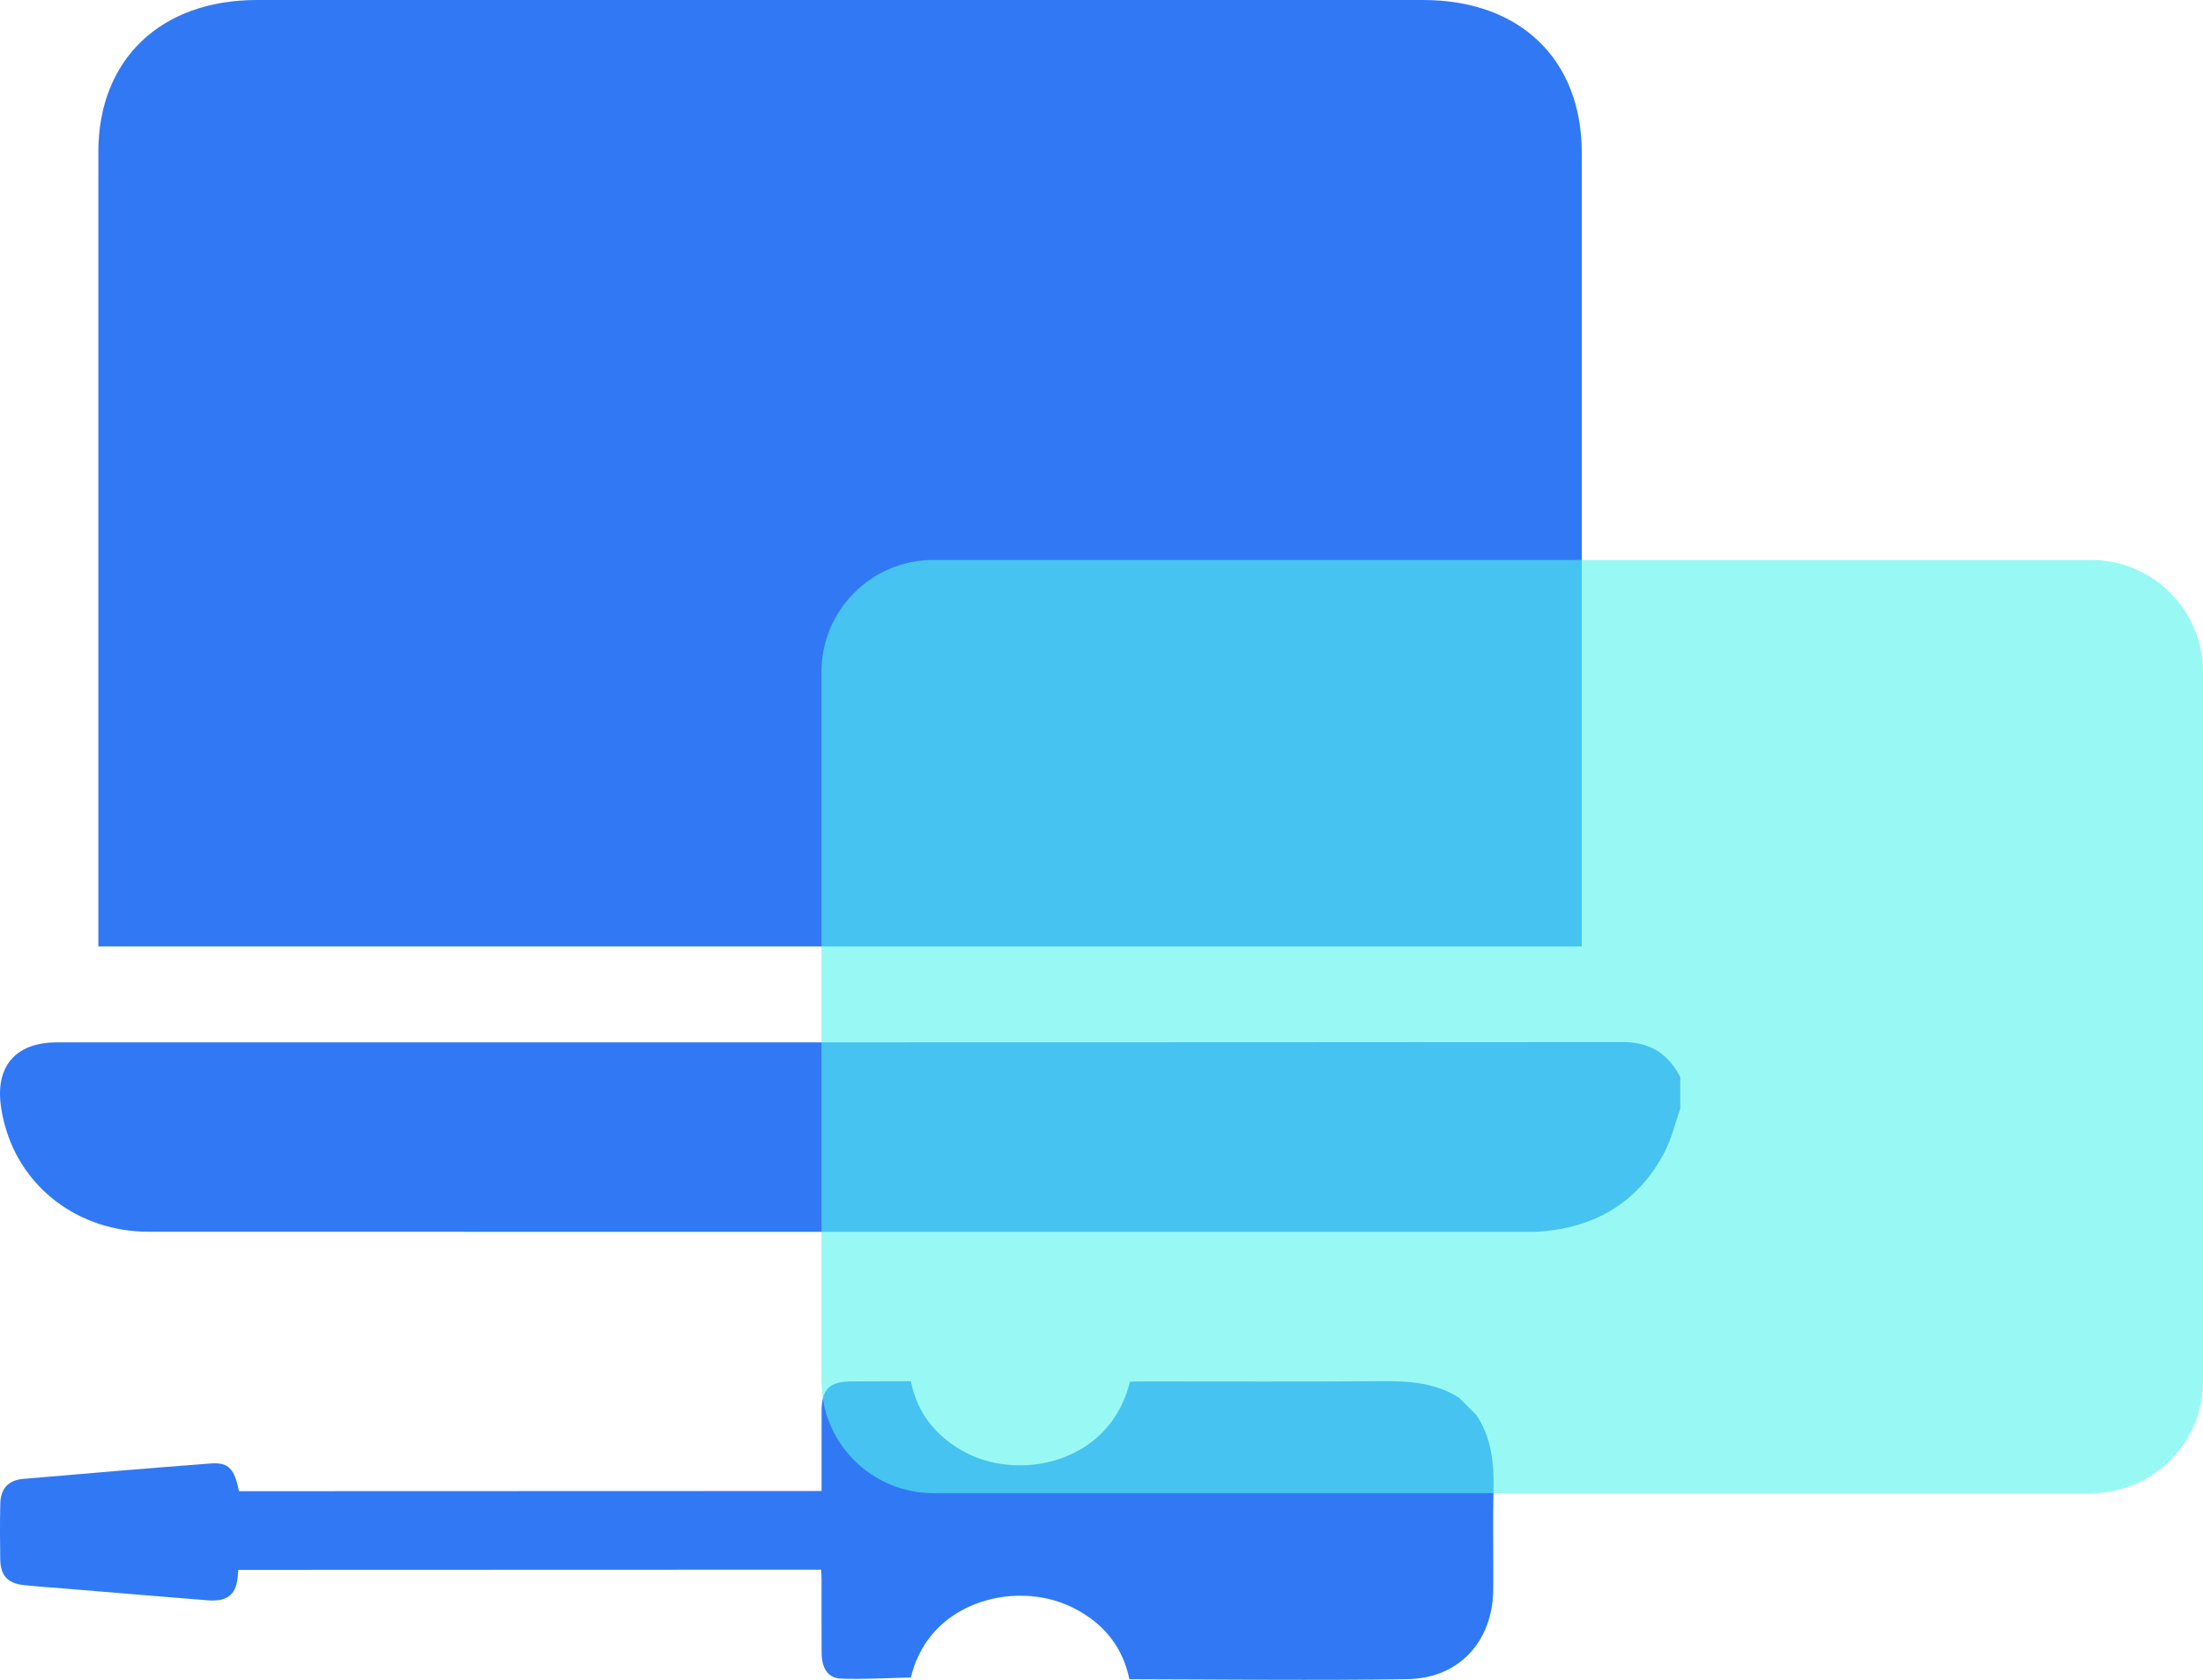
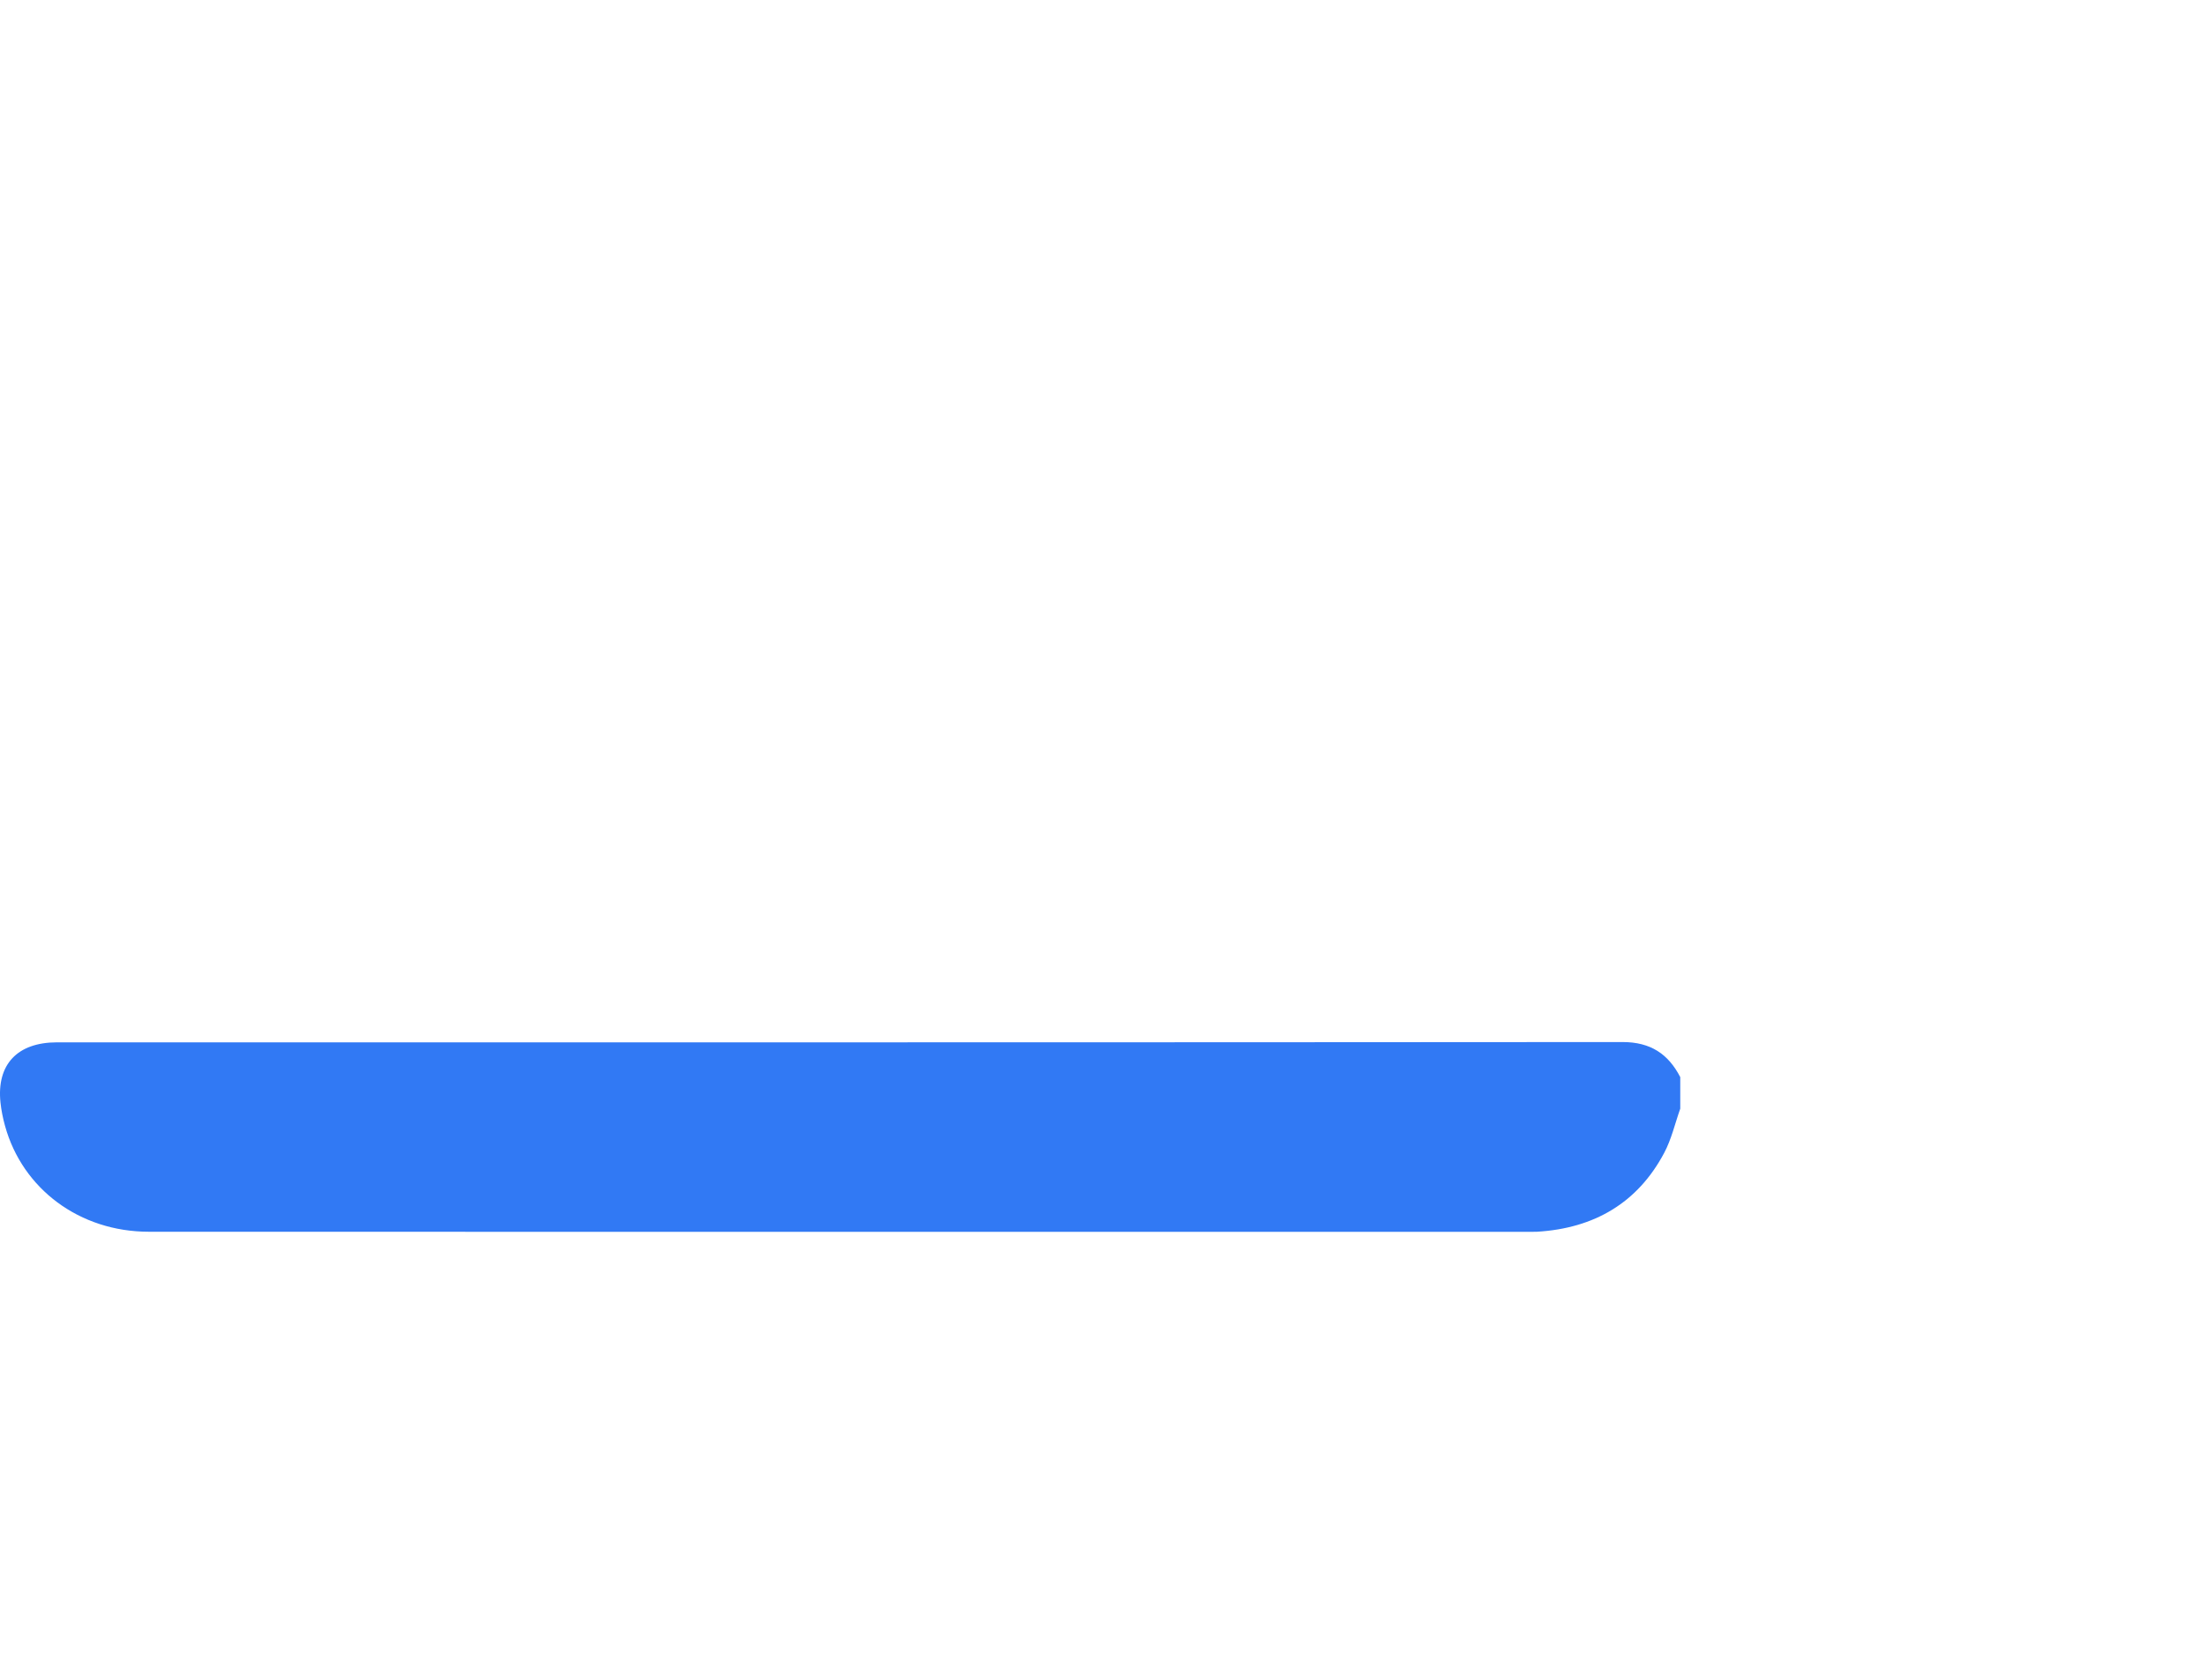
<svg xmlns="http://www.w3.org/2000/svg" width="59" height="45" viewBox="0 0 59 45" fill="none">
  <path d="M45 29.7C44.859 30.097 44.765 30.519 44.568 30.888C43.861 32.216 42.705 32.905 41.162 32.997C41.118 32.999 41.074 32.999 41.03 32.999C28.681 32.999 16.333 33.002 3.985 32.997C2.132 32.996 0.601 31.851 0.134 30.159C0.078 29.956 0.035 29.746 0.013 29.537C-0.094 28.516 0.464 27.923 1.527 27.923C15.501 27.923 29.475 27.926 43.449 27.915C44.21 27.914 44.681 28.239 45 28.854C45 29.136 45 29.418 45 29.7Z" fill="#3179F4" />
-   <path d="M2.634 25.354C2.634 25.177 2.634 25.024 2.634 24.872C2.634 17.935 2.634 10.999 2.634 4.063C2.635 1.597 4.302 0 6.876 0C17.288 -0 27.701 -6.94792e-05 38.113 0C40.714 0 42.362 1.59 42.363 4.097C42.364 11.019 42.363 17.941 42.363 24.863C42.363 25.017 42.363 25.171 42.363 25.354C29.125 25.354 15.91 25.354 2.634 25.354Z" fill="#3179F4" />
-   <path d="M39.544 37.91C39.942 38.516 40.014 39.191 39.998 39.896C39.978 40.79 39.999 41.684 39.992 42.578C39.98 43.963 39.084 44.96 37.704 44.981C35.228 45.02 32.751 44.987 30.246 44.983C30.084 44.193 29.64 43.589 28.936 43.176C28.419 42.874 27.857 42.738 27.262 42.748C26.142 42.767 24.772 43.376 24.394 44.938C23.769 44.952 23.148 44.99 22.529 44.969C22.177 44.957 22.008 44.696 22.004 44.283C21.999 43.631 22.003 42.978 22.002 42.325C22.002 42.227 21.995 42.129 21.992 42.05C16.778 42.052 11.585 42.053 6.382 42.055C6.38 42.069 6.376 42.108 6.374 42.146C6.347 42.709 6.117 42.915 5.544 42.869C4.259 42.766 2.975 42.658 1.69 42.552C1.339 42.523 0.987 42.502 0.637 42.463C0.203 42.415 0.014 42.208 0.006 41.769C-0.002 41.277 -0.003 40.784 0.007 40.292C0.014 39.883 0.217 39.652 0.625 39.617C2.3 39.471 3.976 39.332 5.652 39.204C6.122 39.168 6.281 39.35 6.4 39.947C11.599 39.945 16.793 39.944 22.003 39.942C22.003 39.246 22.001 38.524 22.003 37.802C22.004 37.216 22.213 37.009 22.804 37.006C23.326 37.004 23.849 37.003 24.395 37.002C24.536 37.727 24.919 38.284 25.51 38.699C26.064 39.088 26.688 39.26 27.358 39.254C28.483 39.244 29.86 38.635 30.263 37.014C30.367 37.011 30.476 37.006 30.585 37.006C32.74 37.006 34.895 37.016 37.05 37C37.765 36.995 38.453 37.049 39.074 37.441C39.231 37.597 39.388 37.754 39.544 37.91Z" fill="#3179F4" />
  <g filter="url(#filter0_b_145_2396)">
-     <path d="M22 37C22 38.657 23.343 40 25 40H56C57.657 40 59 38.657 59 37V18C59 16.343 57.657 15 56 15L25 15C23.343 15 22 16.343 22 18V37Z" fill="#54F5EC" fill-opacity="0.6" />
-   </g>
+     </g>
  <defs>
    <filter id="filter0_b_145_2396" x="18" y="11" width="45" height="33" filterUnits="userSpaceOnUse" color-interpolation-filters="sRGB">
      <feFlood flood-opacity="0" result="BackgroundImageFix" />
      <feGaussianBlur in="BackgroundImage" stdDeviation="2" />
      <feComposite in2="SourceAlpha" operator="in" result="effect1_backgroundBlur_145_2396" />
      <feBlend mode="normal" in="SourceGraphic" in2="effect1_backgroundBlur_145_2396" result="shape" />
    </filter>
  </defs>
</svg>